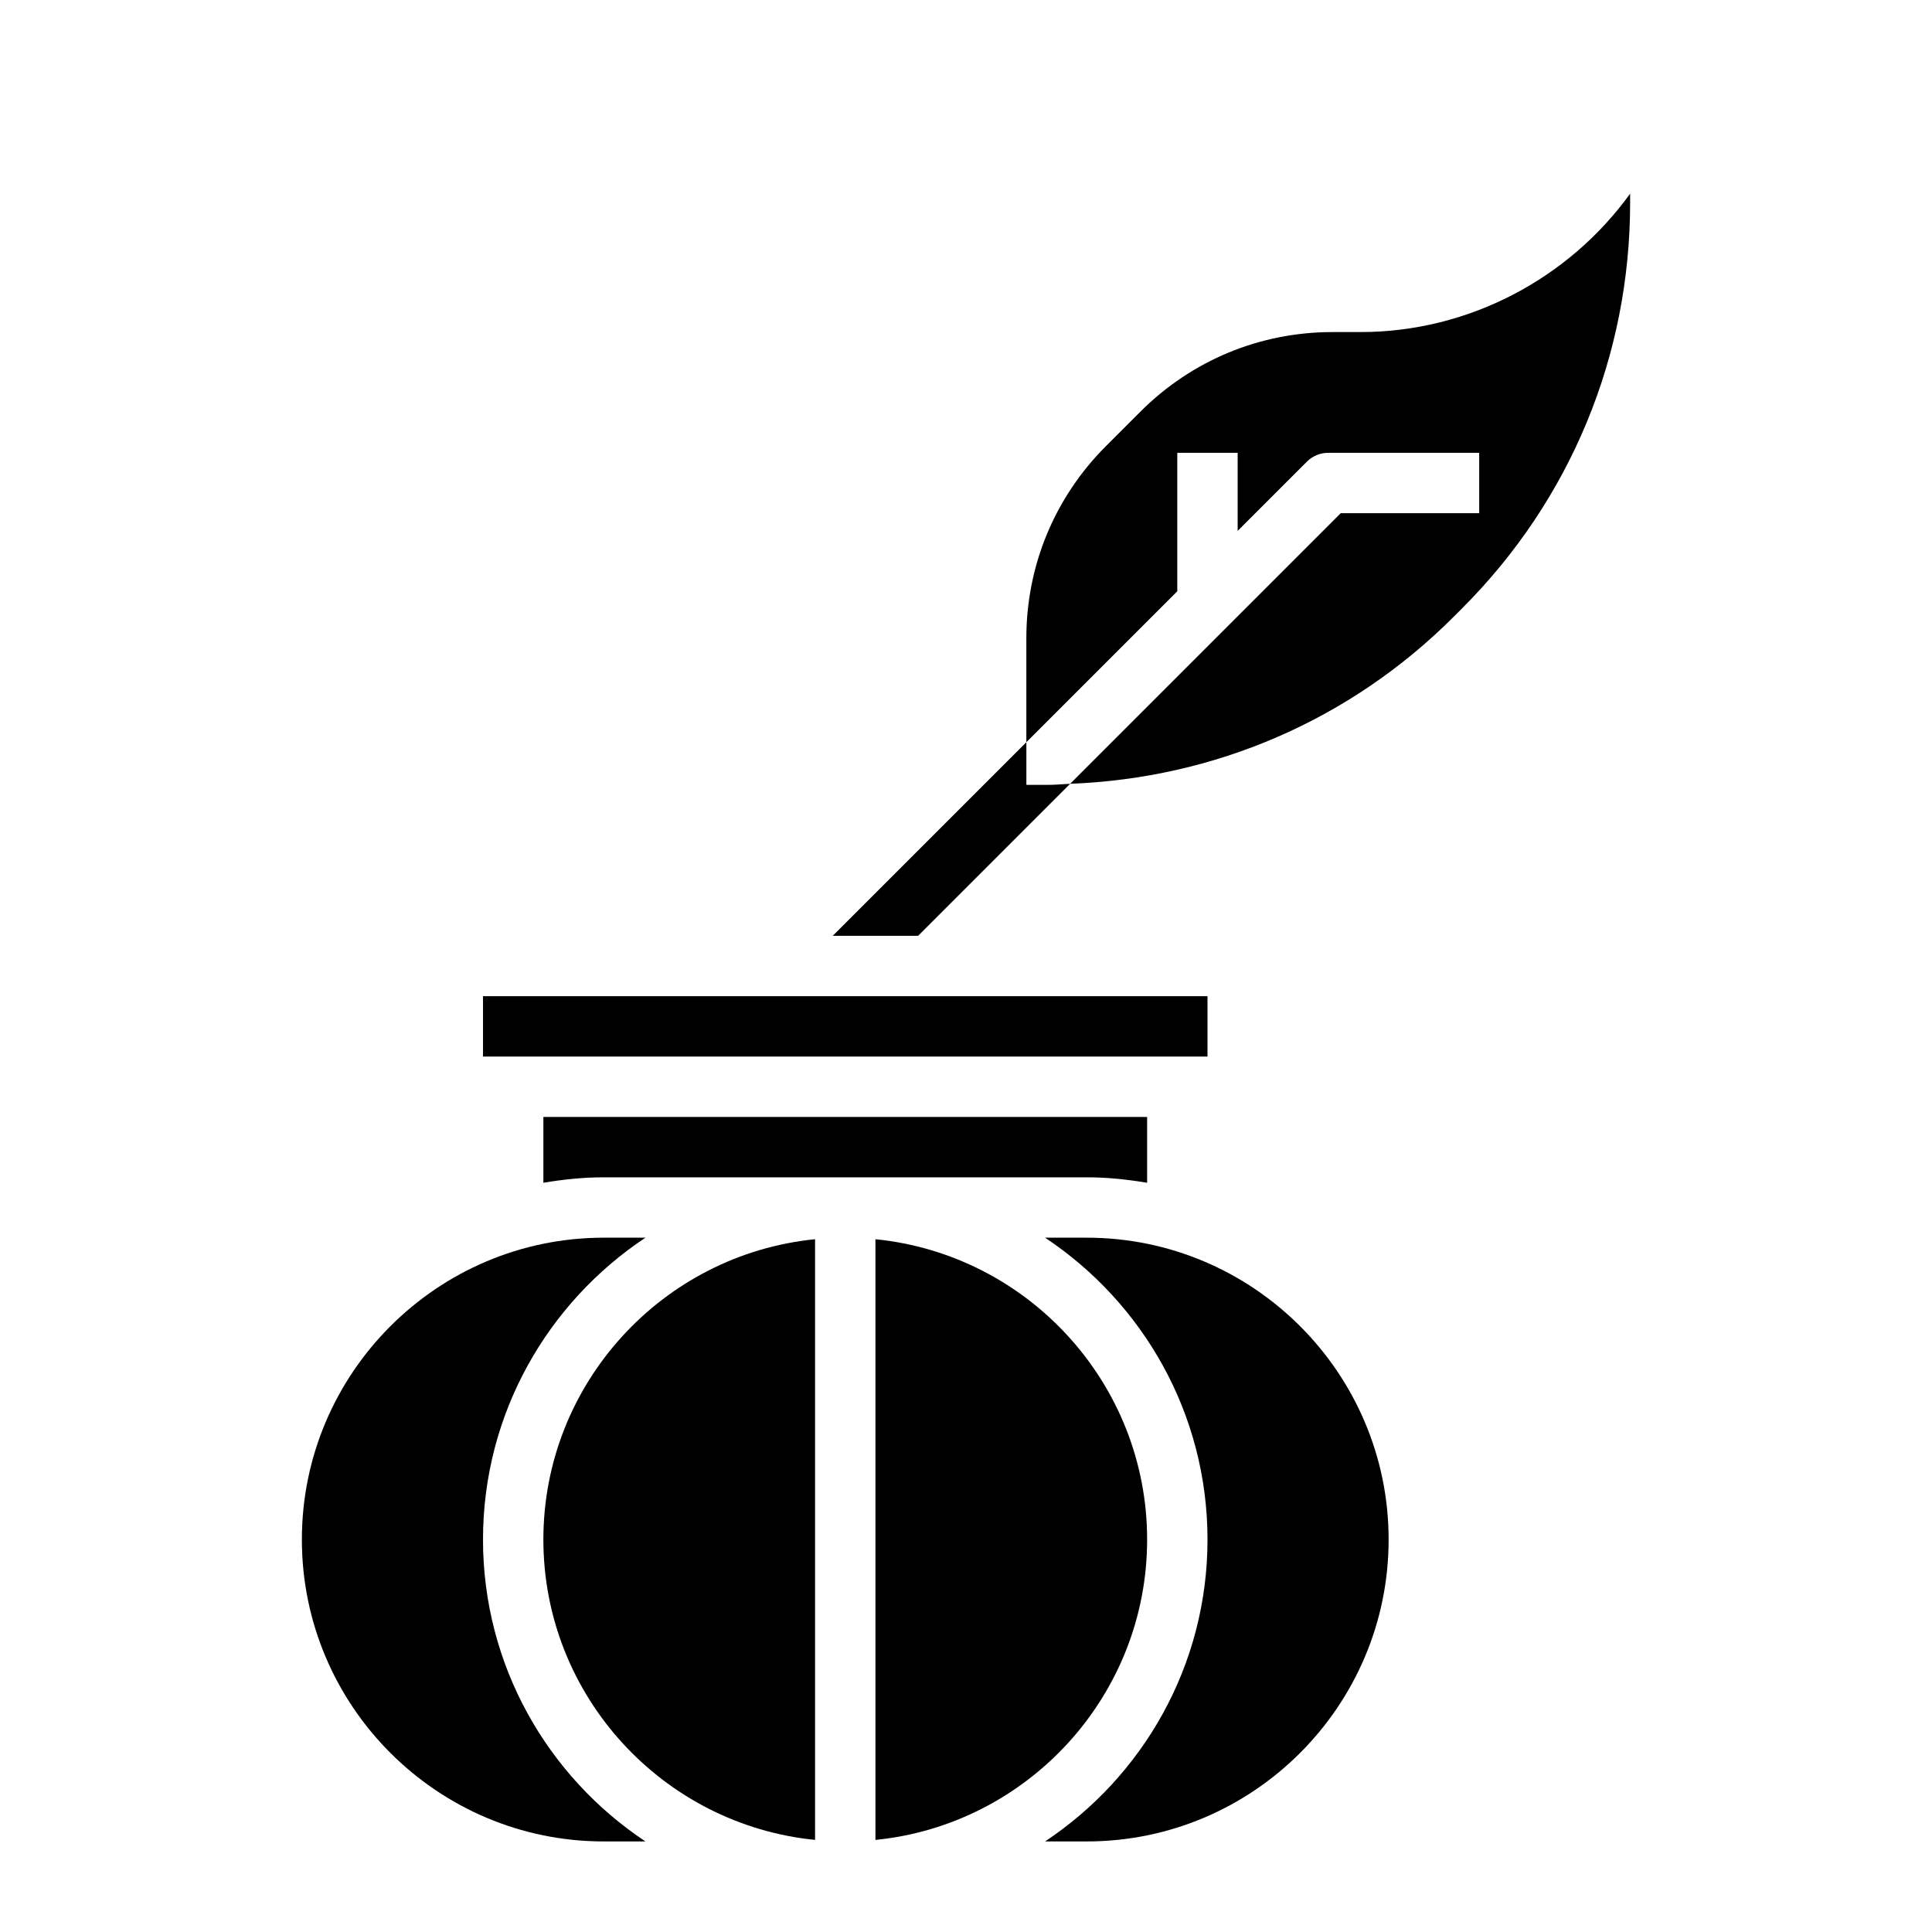
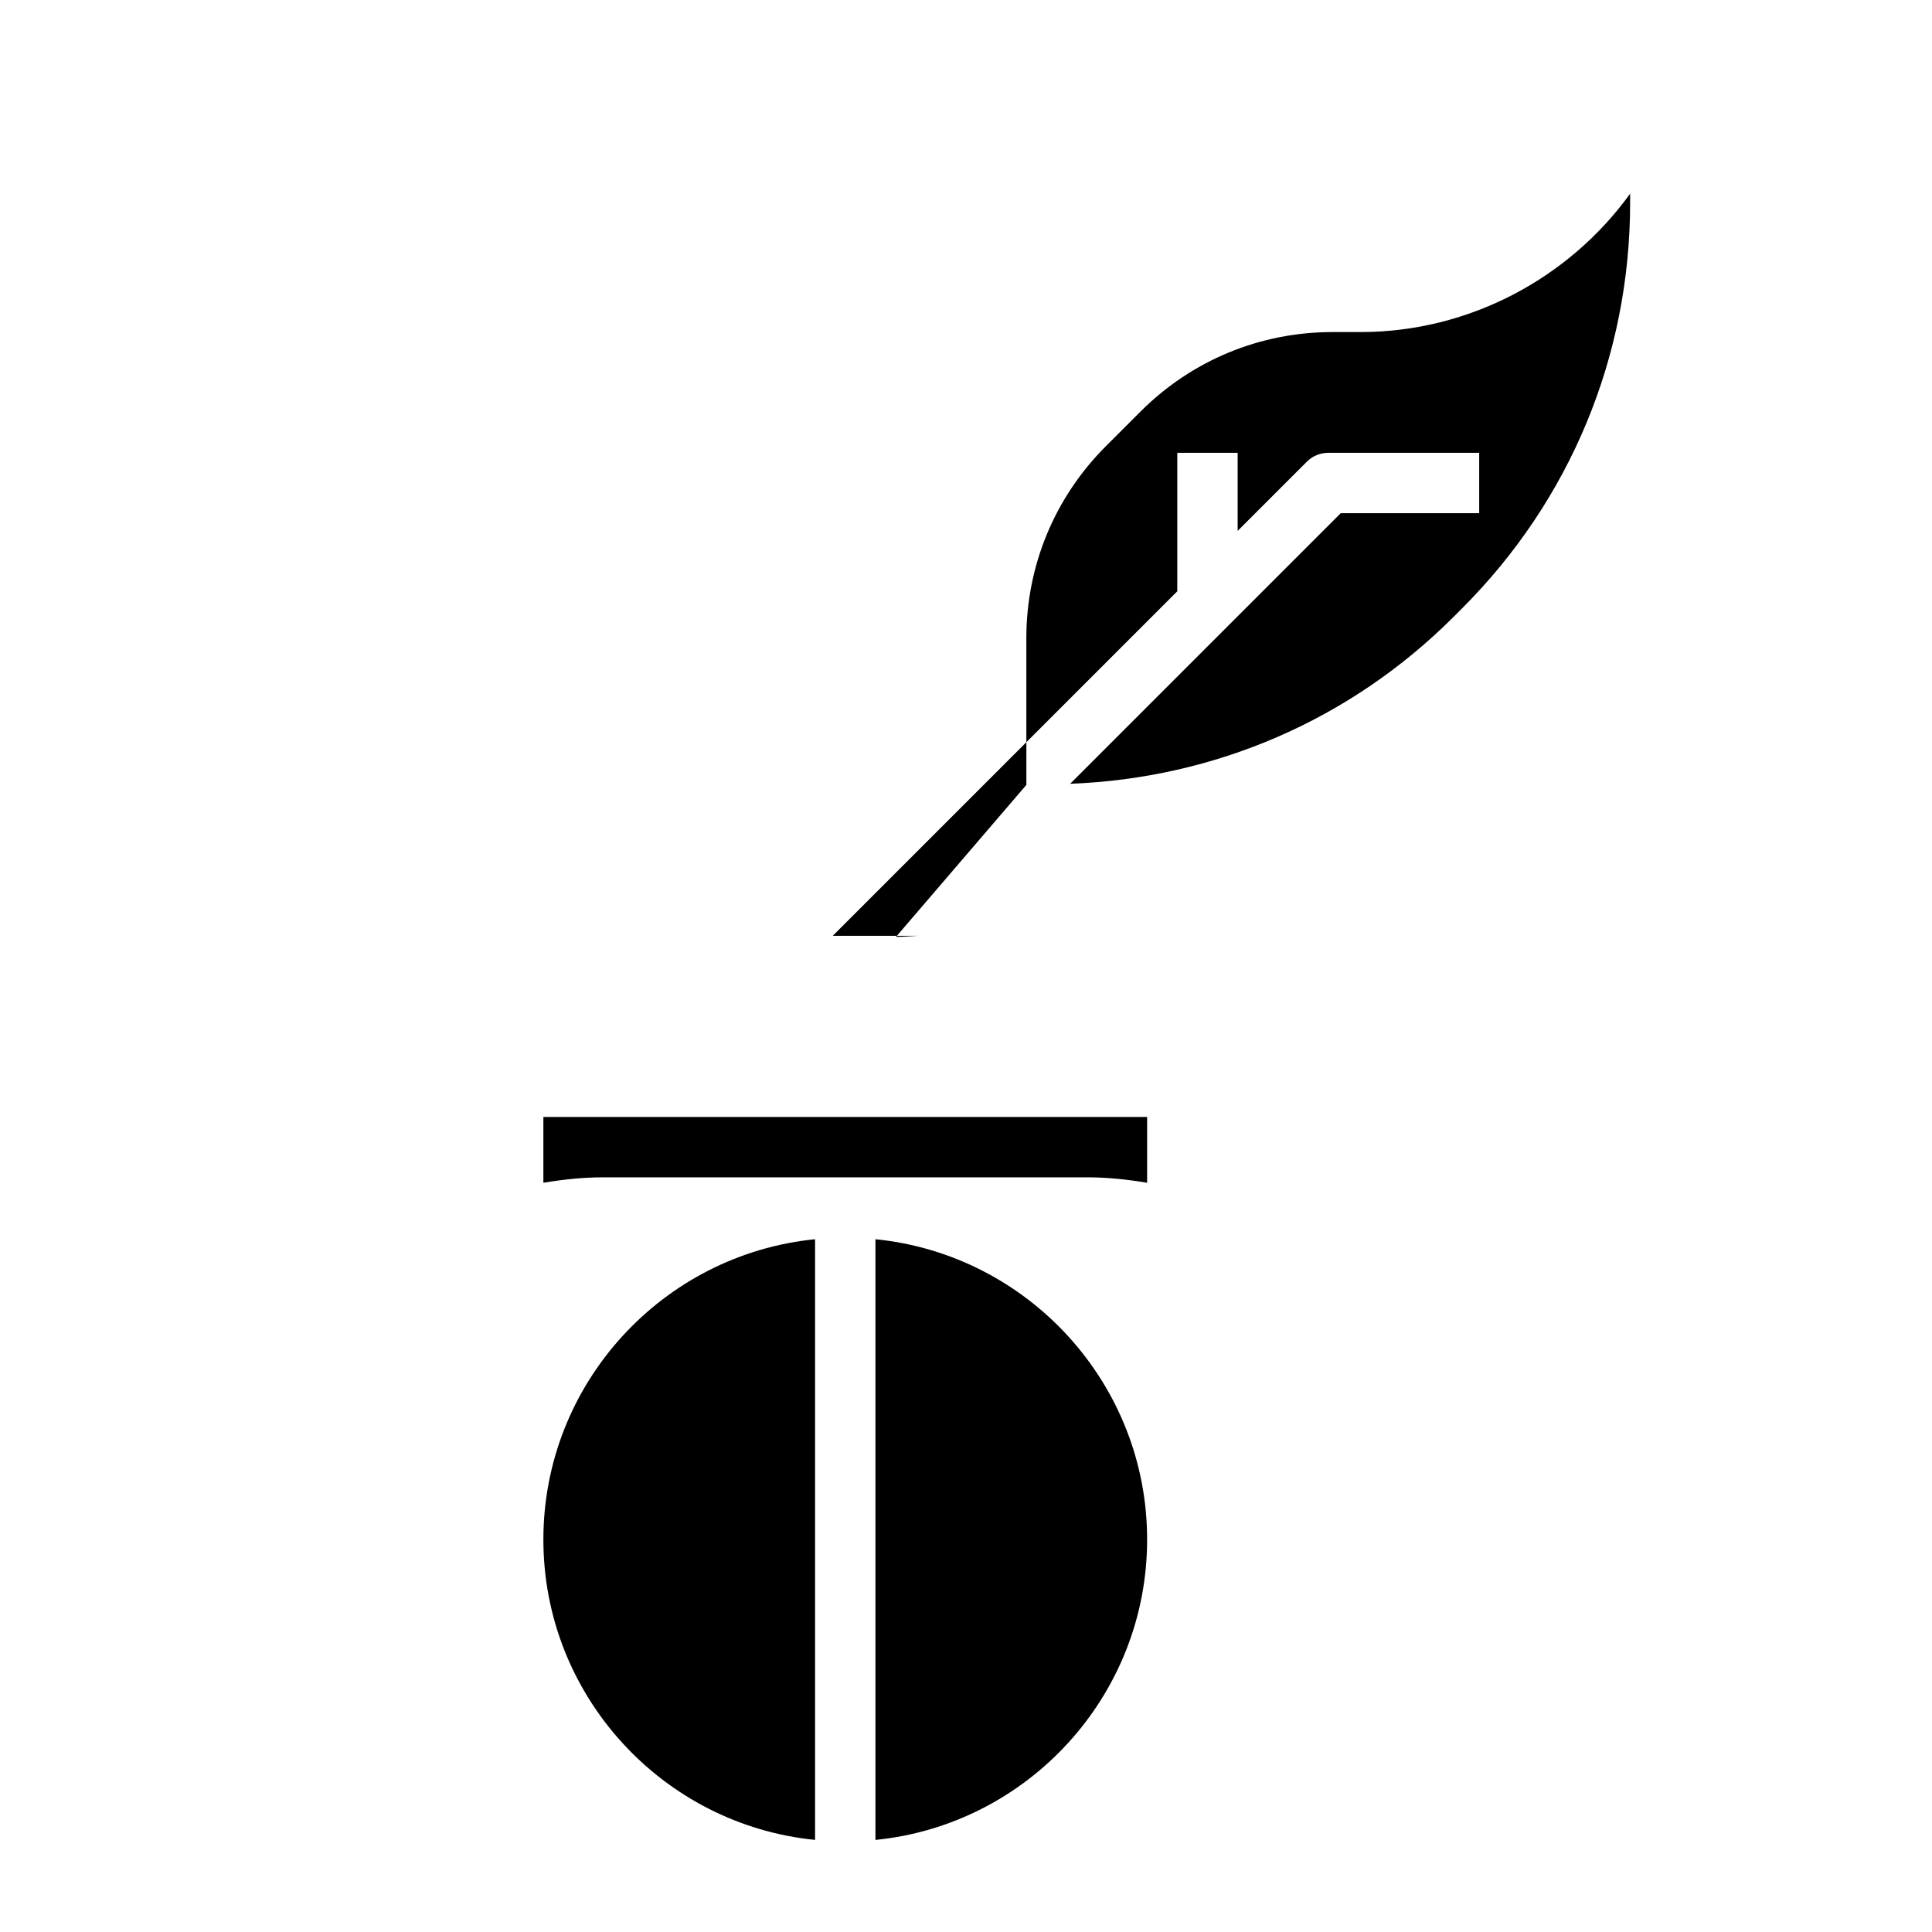
<svg xmlns="http://www.w3.org/2000/svg" width="1024" height="1024" id="Layer_3" enable-background="new 0 0 64 64" viewBox="0 0 64 64">
  <path d="m38 51c0-5.176-3.954-9.446-9-9.949v19.899c5.046-.504 9-4.774 9-9.95z" />
-   <path d="m36 41h-1.381c3.239 2.151 5.381 5.828 5.381 10s-2.142 7.849-5.381 10h1.381c5.514 0 10-4.486 10-10s-4.486-10-10-10z" />
  <path d="m18 51c0 5.176 3.954 9.446 9 9.949v-19.898c-5.046.503-9 4.773-9 9.949z" />
  <path d="m20 39h16c.683 0 1.348.071 2 .181v-2.181h-20v2.181c.652-.11 1.317-.181 2-.181z" />
-   <path d="m16 51c0-4.172 2.142-7.849 5.381-10h-1.381c-5.514 0-10 4.486-10 10s4.486 10 10 10h1.381c-3.239-2.151-5.381-5.828-5.381-10z" />
-   <path d="m16 33h24v2h-24z" />
  <path d="m45.07 11h-.928c-2.404 0-4.664.936-6.364 2.636l-1.143 1.143c-1.7 1.7-2.636 3.96-2.636 6.364v3.444l5-5v-4.587h2v2.586l2.293-2.293c.188-.188.443-.293.708-.293h5v2h-4.586l-8.964 8.964c4.798-.182 9.287-2.115 12.701-5.529l.284-.284c3.588-3.589 5.565-8.36 5.565-13.435v-.3c-2.037 2.82-5.354 4.584-8.93 4.584z" />
-   <path d="m34 26v-1.414l-6.414 6.414h2.828l5.036-5.036c-.245.01-.487.036-.734.036z" />
+   <path d="m34 26v-1.414l-6.414 6.414h2.828c-.245.01-.487.036-.734.036z" />
</svg>